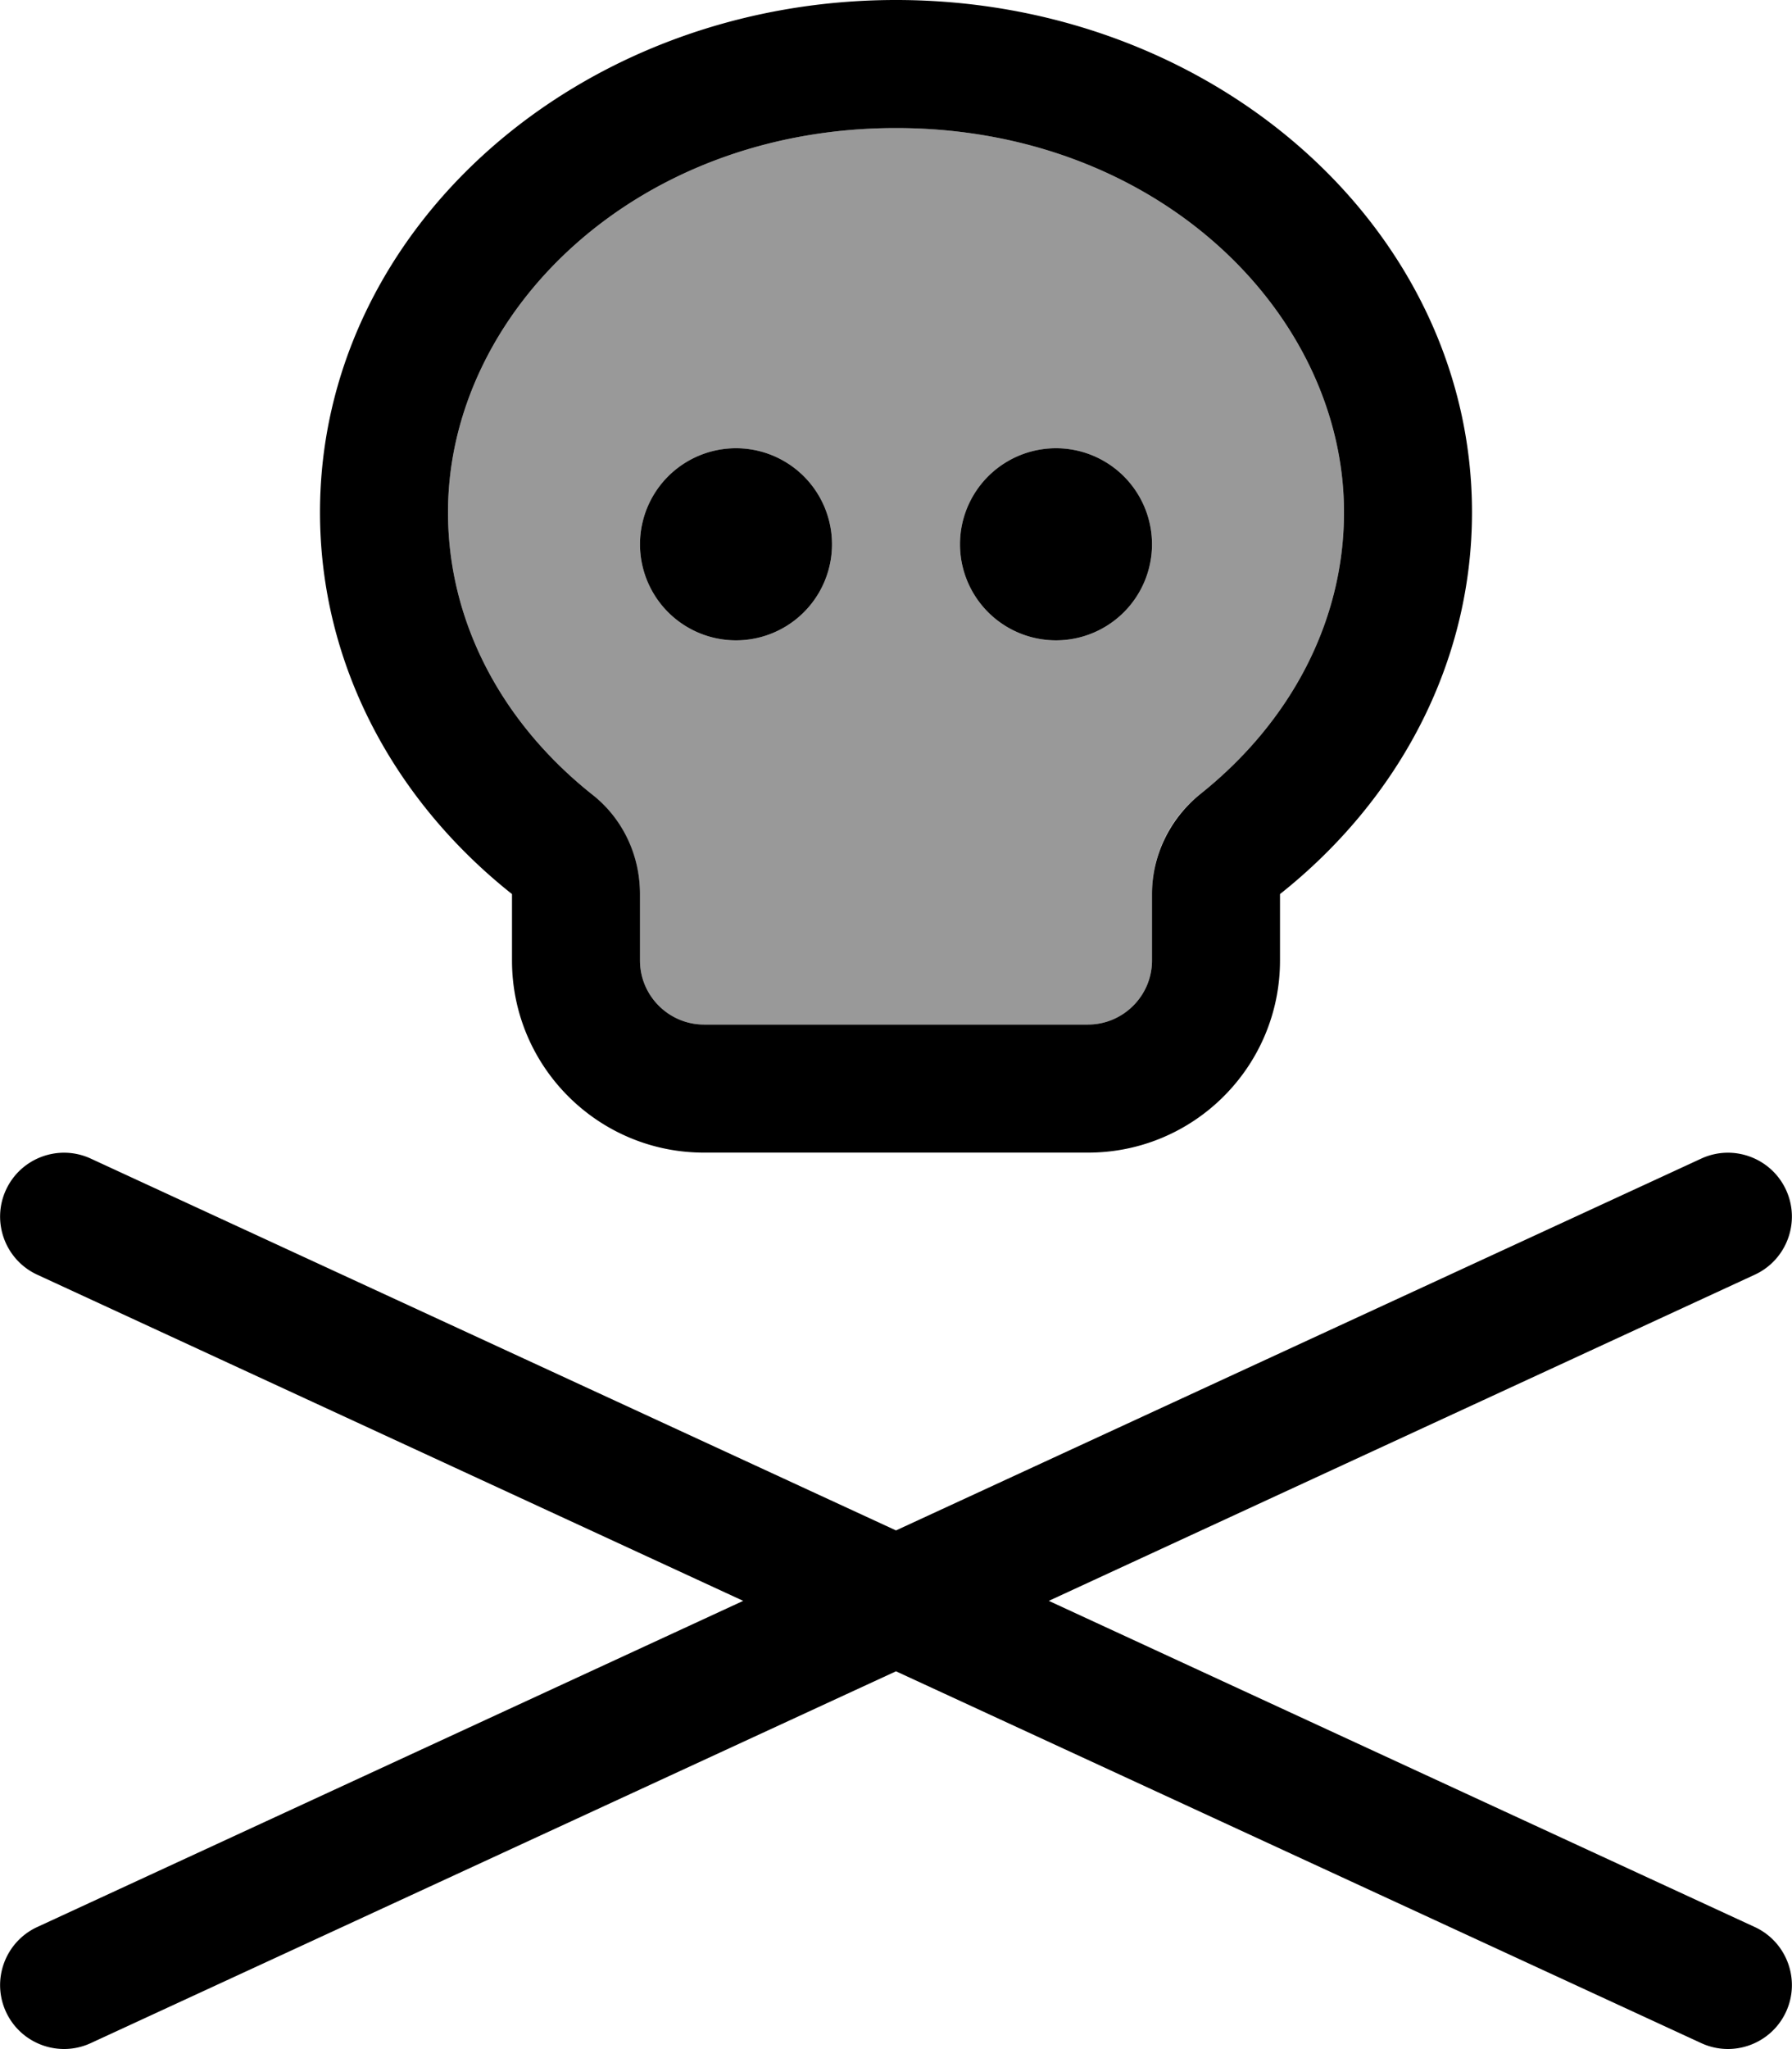
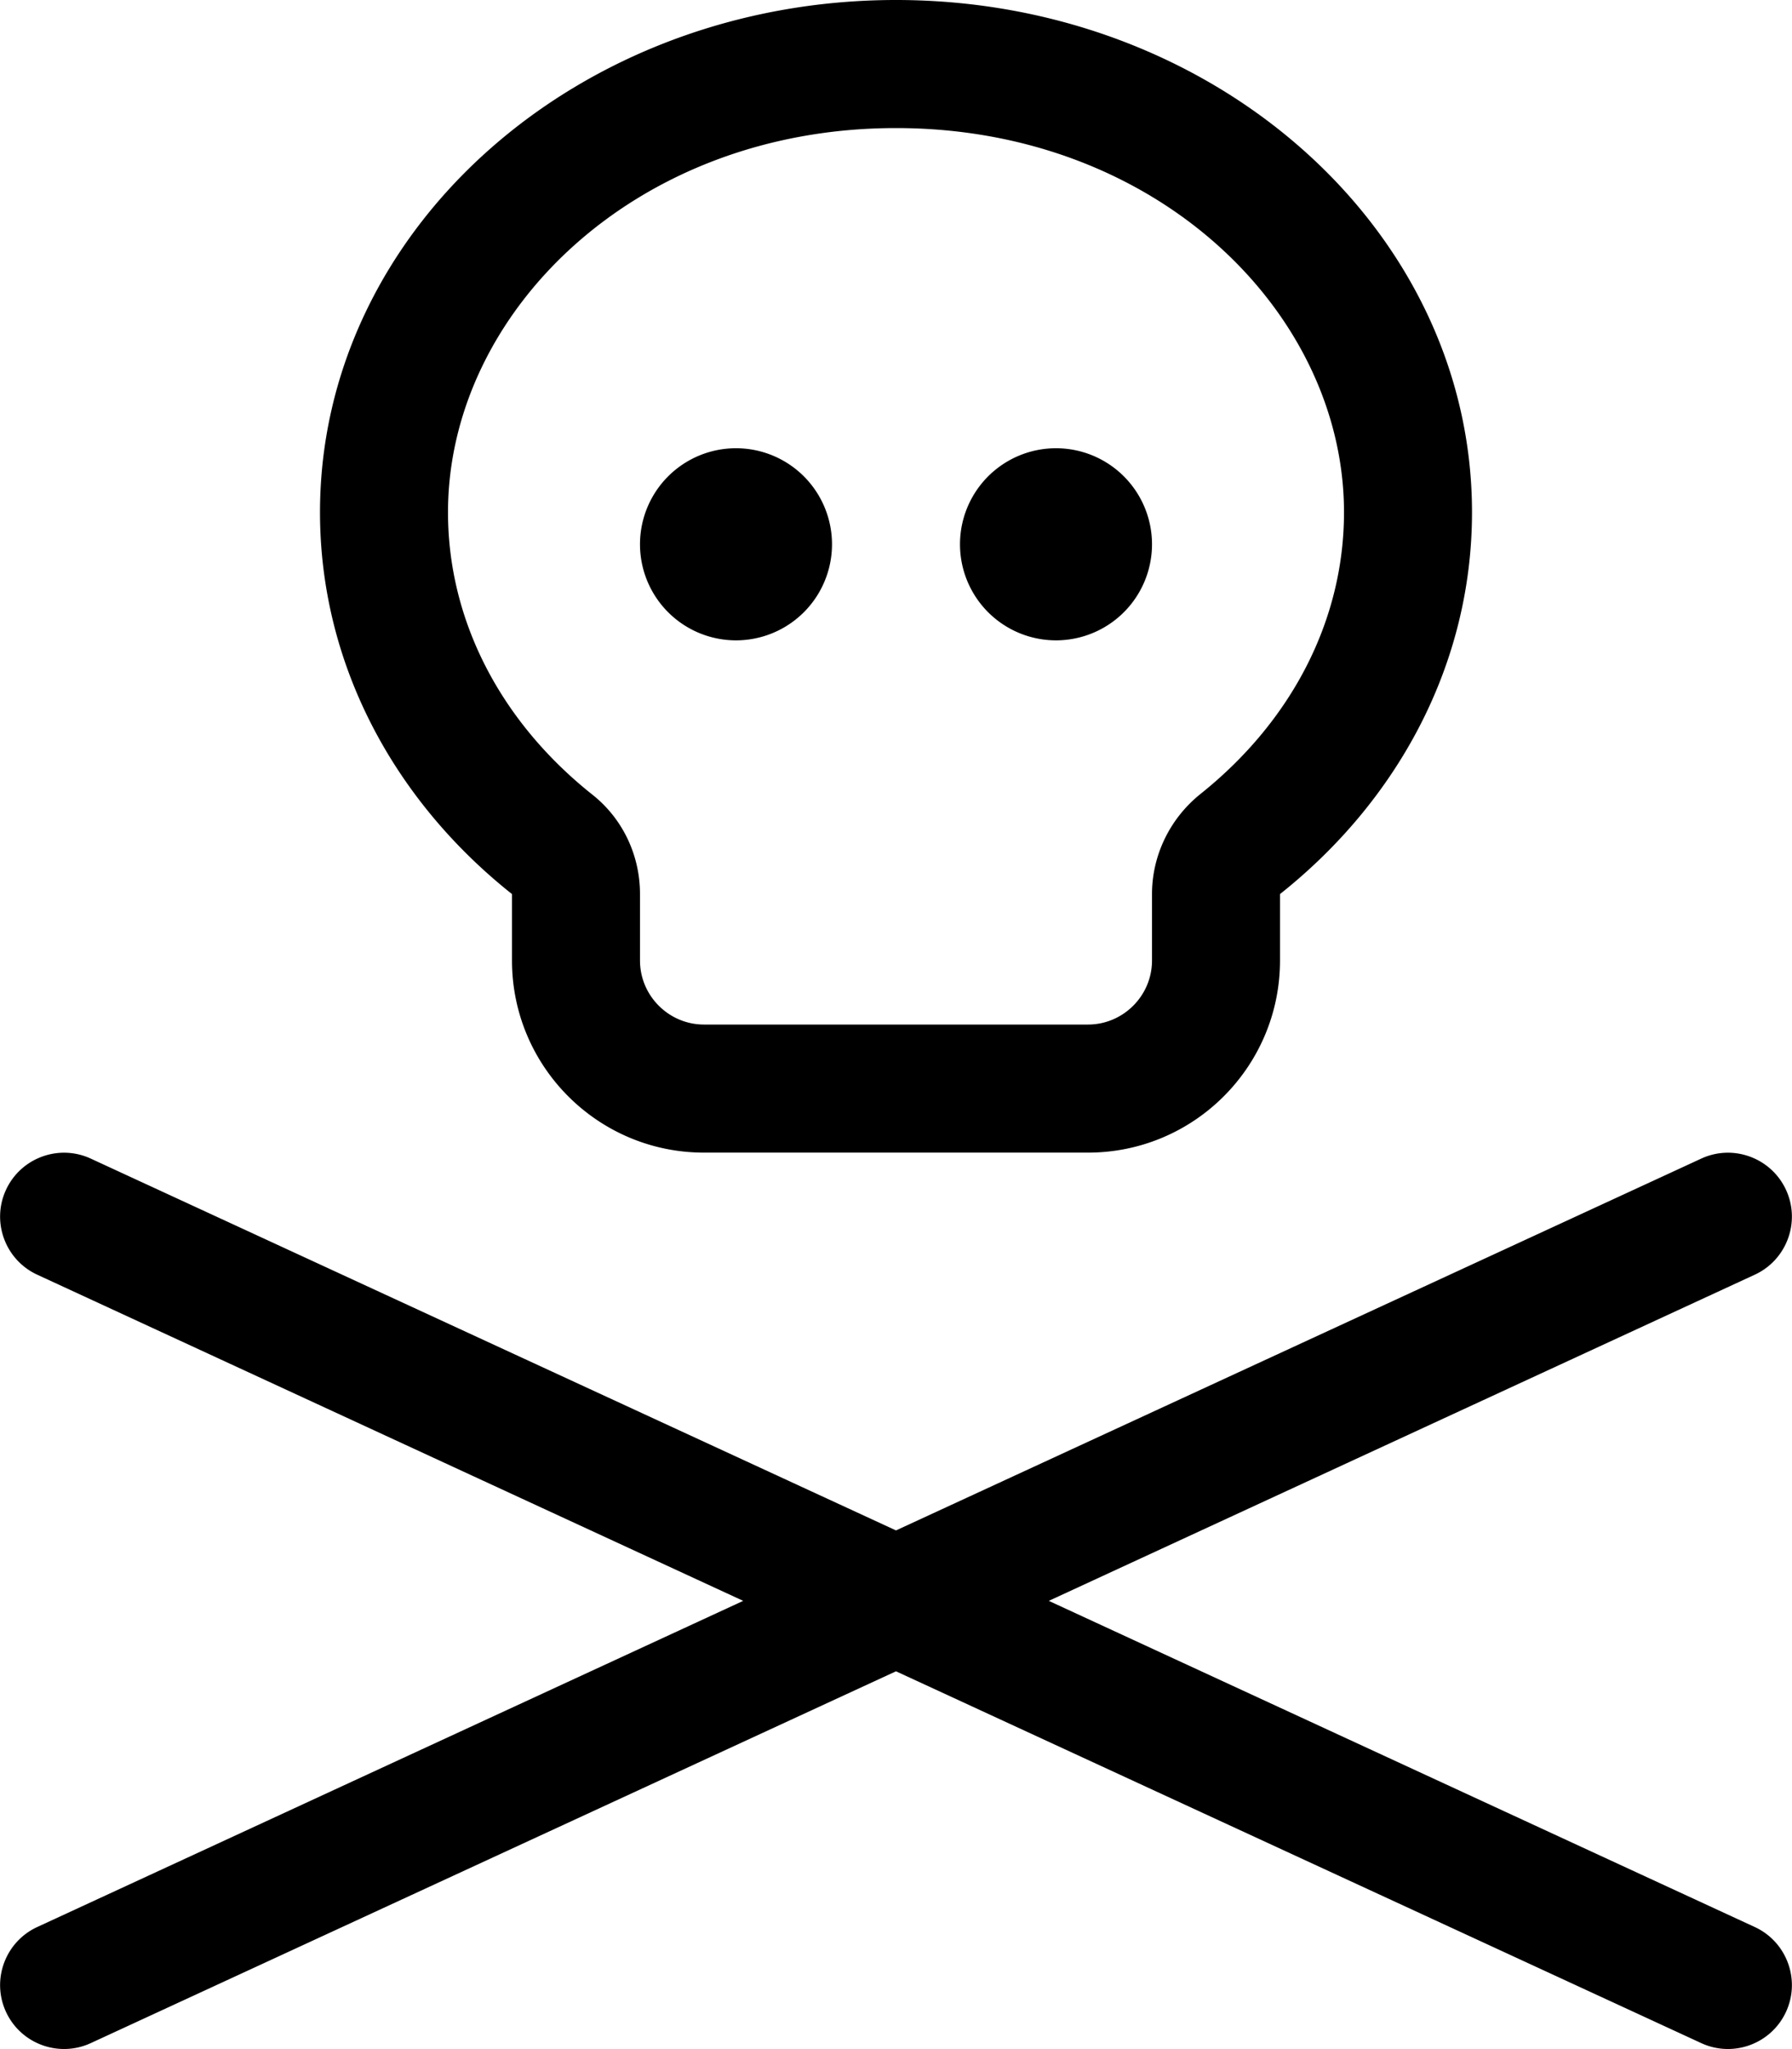
<svg xmlns="http://www.w3.org/2000/svg" viewBox="0 0 448 512">
  <defs>
    <style>.fa-secondary{opacity:.4}</style>
  </defs>
-   <path class="fa-secondary" d="M112 128c0 27 13.1 52.2 35.9 70.4c7.6 6.1 12.1 15.3 12.1 25l0 16.6c0 8.8 7.2 16 16 16l96 0c8.8 0 16-7.2 16-16l0-16.6c0-9.8 4.4-19 12.1-25C322.9 180.2 336 155 336 128c0-49.6-46.5-96-112-96s-112 46.4-112 96zm96 8a24 24 0 1 1 -48 0 24 24 0 1 1 48 0zm80 0a24 24 0 1 1 -48 0 24 24 0 1 1 48 0z" />
  <path class="fa-primary" d="M300.1 198.4c-7.6 6.1-12.1 15.3-12.1 25l0 16.6c0 8.8-7.2 16-16 16l-96 0c-8.8 0-16-7.2-16-16l0-16.6c0-9.8-4.4-19-12.1-25C125.1 180.2 112 155 112 128c0-49.6 46.5-96 112-96s112 46.4 112 96c0 27-13.1 52.2-35.9 70.4zM320 240l0-16.6c29.5-23.4 48-57.5 48-95.4C368 57.3 303.5 0 224 0S80 57.3 80 128c0 37.9 18.5 72 48 95.4l0 16.6c0 26.5 21.5 48 48 48l96 0c26.5 0 48-21.5 48-48zm126.5 57.3c-3.7-8-13.2-11.5-21.2-7.8L224 382.4 22.7 289.5c-8-3.7-17.5-.2-21.2 7.8s-.2 17.5 7.8 21.2L185.8 400 9.3 481.5c-8 3.7-11.5 13.2-7.8 21.2s13.2 11.5 21.2 7.8L224 417.6l201.3 92.9c8 3.7 17.5 .2 21.2-7.8s.2-17.5-7.8-21.2L262.2 400l176.5-81.5c8-3.7 11.5-13.2 7.8-21.2zM208 136a24 24 0 1 0 -48 0 24 24 0 1 0 48 0zm56 24a24 24 0 1 0 0-48 24 24 0 1 0 0 48z" />
</svg>